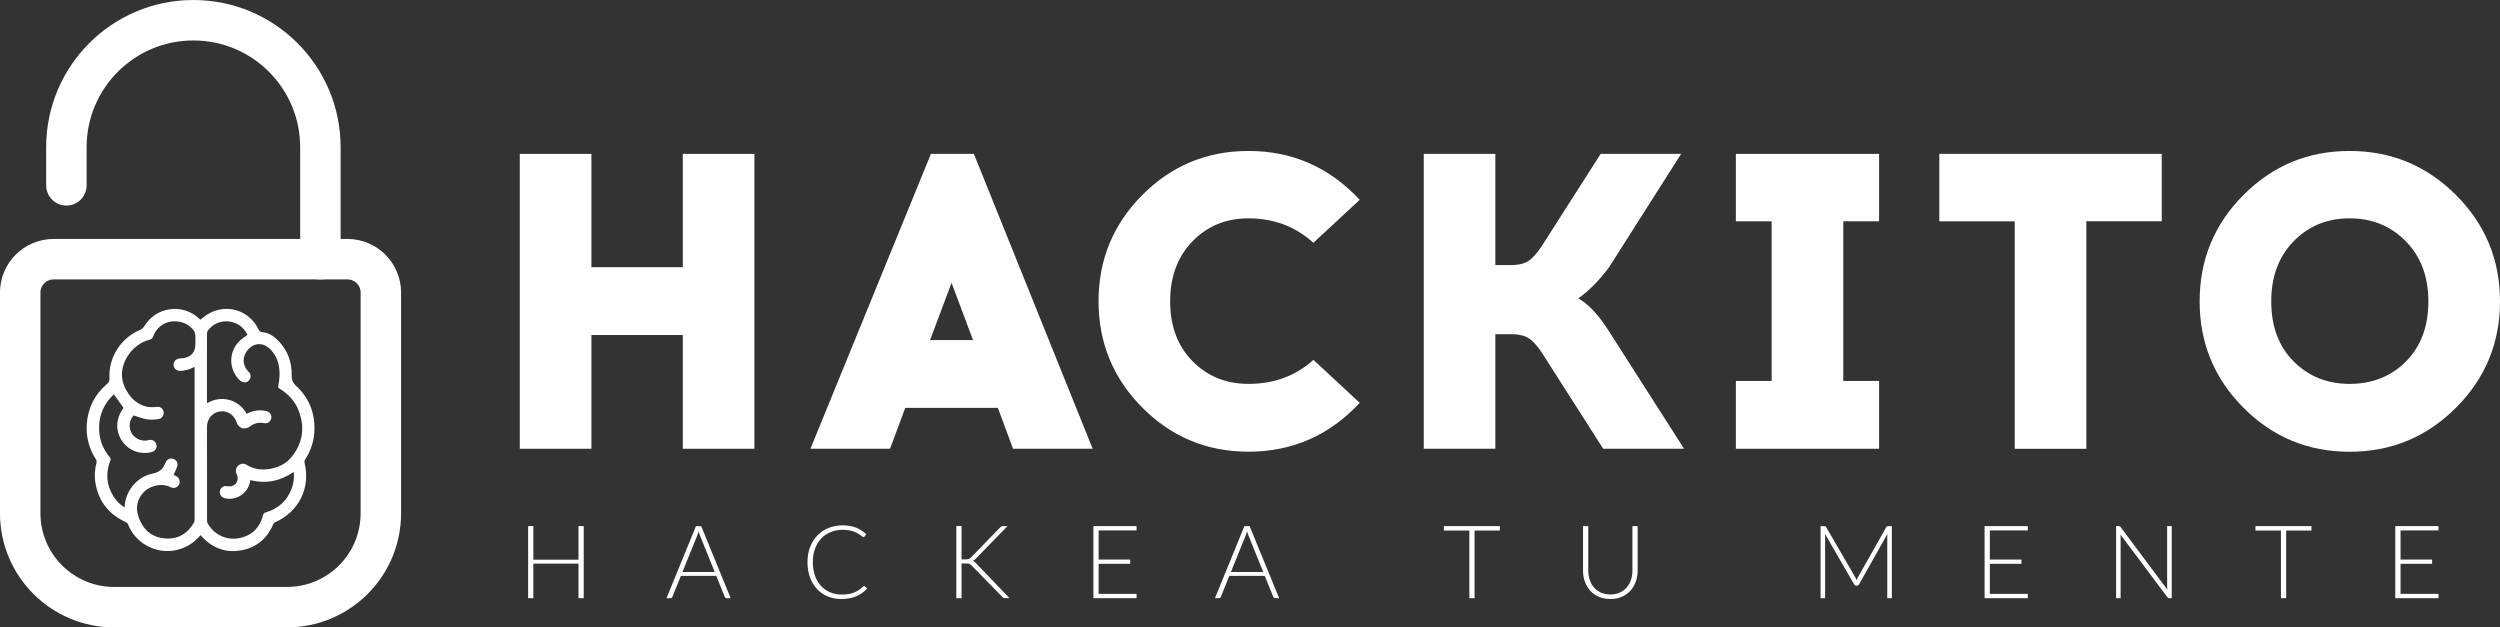
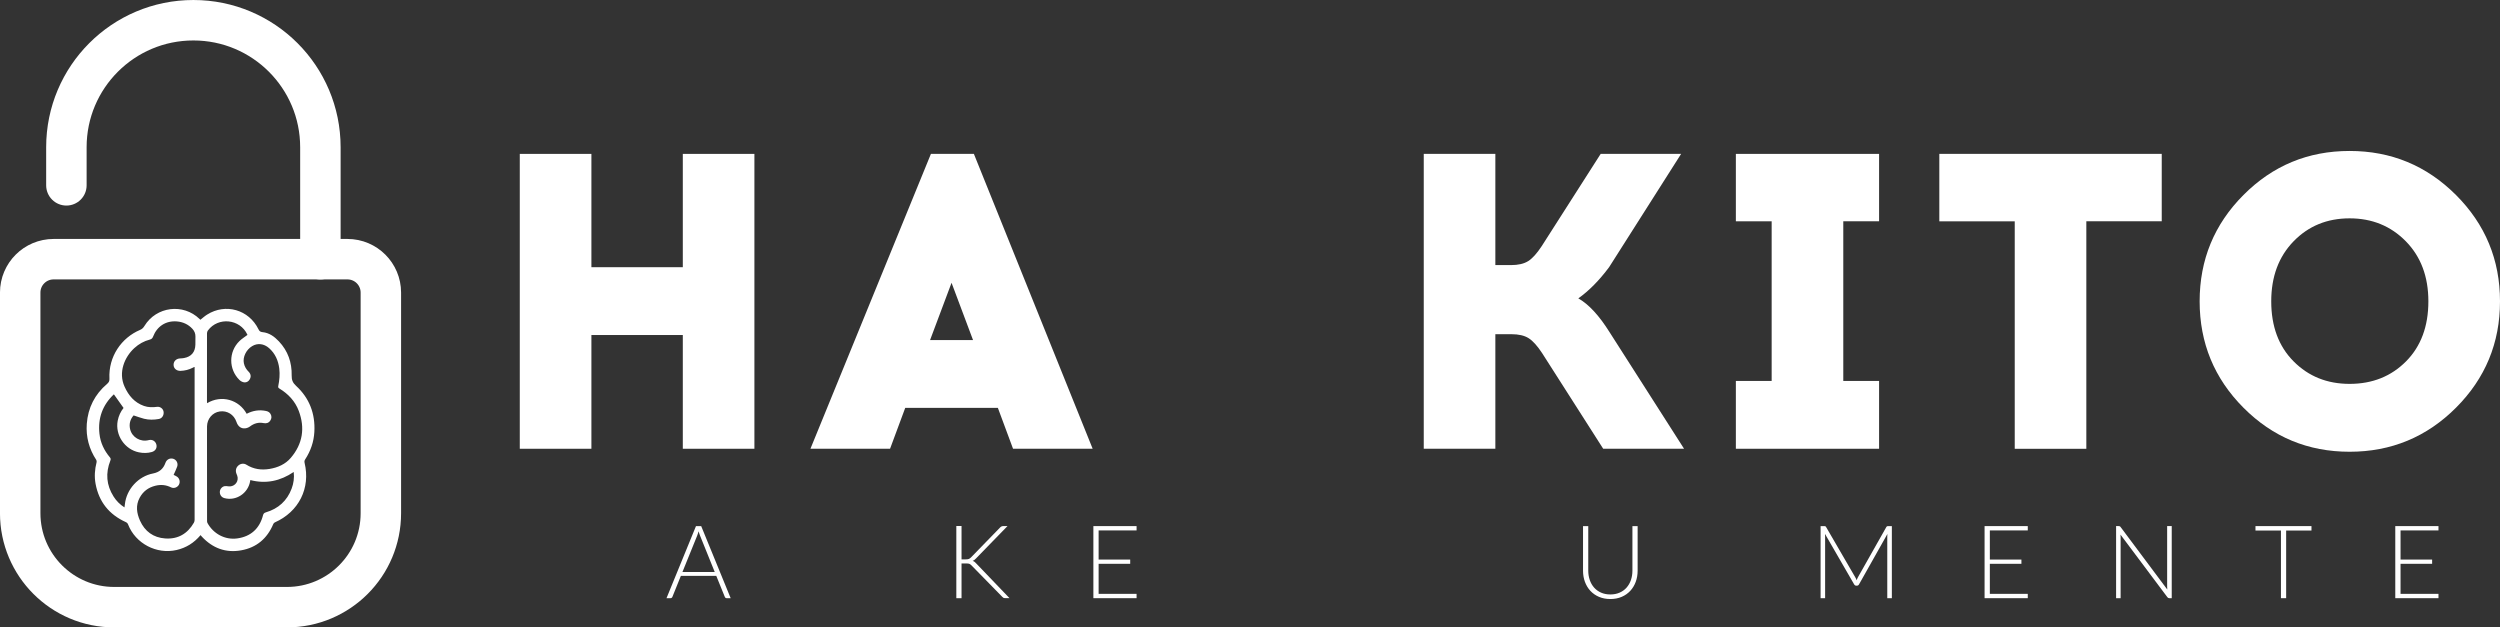
<svg xmlns="http://www.w3.org/2000/svg" version="1.1" id="Layer_1" x="0px" y="0px" viewBox="0 0 878.54 220.48" style="enable-background:new 0 0 878.54 220.48;" xml:space="preserve">
  <rect x="0" y="0" width="878.54" height="220.48" fill="#333333" stroke="none" />
  <style type="text/css">
	.st0{fill:none;stroke:#FFFFFF;stroke-width:14.215;stroke-linecap:round;stroke-miterlimit:10;}
	.st1{fill:none;stroke:#FFFFFF;stroke-width:14.215;stroke-miterlimit:10;}
	.st2{fill:#FFFFFF;}
</style>
  <g>
    <path class="st0" d="M112.59,91.09V51.74c0-24.65-19.98-44.63-44.63-44.63h0c-24.65,0-44.63,19.98-44.63,44.63v13.39" />
    <g>
      <g>
        <path class="st1" d="M100.83,213.37h-60.7c-18.24,0-33.03-14.79-33.03-33.03v-77.52c0-6.49,5.26-11.74,11.74-11.74h103.26     c6.49,0,11.74,5.26,11.74,11.74v77.52C133.86,198.59,119.07,213.37,100.83,213.37z" />
      </g>
    </g>
    <g>
      <path class="st2" d="M70.48,188.05c-2.27,2.71-5.04,4.45-8.42,5.23c-7.02,1.62-14.44-2.26-17.05-8.98    c-0.17-0.44-0.42-0.65-0.83-0.84c-5.84-2.65-9.42-7.12-10.59-13.43c-0.47-2.53-0.29-5.07,0.35-7.57c0.07-0.26,0.03-0.63-0.11-0.84    c-2.53-3.85-3.66-8.09-3.33-12.67c0.42-5.65,2.81-10.36,7.13-14.04c0.62-0.53,0.87-1.01,0.83-1.82    c-0.4-7.79,4.23-14.39,10.75-17.15c0.72-0.3,1.16-0.74,1.55-1.39c4.18-6.86,13.63-8.04,19.37-2.45c0.09,0.09,0.19,0.18,0.29,0.27    c0.79-0.61,1.52-1.29,2.36-1.81c6.49-4.09,14.69-1.75,18.07,5.18c0.31,0.64,0.64,0.9,1.39,0.98c2.37,0.23,4.18,1.55,5.77,3.24    c3.18,3.37,4.59,7.43,4.49,11.99c-0.03,1.55,0.36,2.55,1.54,3.64c4.72,4.33,6.79,9.83,6.43,16.2c-0.19,3.49-1.31,6.71-3.22,9.64    c-0.26,0.4-0.32,0.75-0.21,1.22c2.14,8.91-2.02,17.2-10.47,20.94c-0.23,0.1-0.44,0.35-0.54,0.59c-2.14,5.08-5.88,8.26-11.3,9.22    c-5.43,0.97-10.03-0.78-13.78-4.8C70.81,188.42,70.67,188.26,70.48,188.05z M43.74,178.31c0.06-0.42,0.11-0.77,0.15-1.12    c0.56-5.26,4.72-9.82,9.91-10.81c2.18-0.42,3.61-1.64,4.34-3.73c0.42-1.2,1.6-1.79,2.77-1.42c1.1,0.35,1.75,1.55,1.36,2.72    c-0.34,0.99-0.83,1.94-1.26,2.93c0.34,0.17,0.77,0.35,1.15,0.6c0.96,0.62,1.25,1.89,0.71,2.87c-0.53,0.95-1.77,1.41-2.76,0.92    c-1.79-0.89-3.59-1.05-5.53-0.57c-2.48,0.62-4.3,1.99-5.5,4.22c-1.46,2.7-1.05,5.41,0.12,8.04c1.7,3.79,4.71,5.97,8.84,6.26    c4.47,0.32,7.86-1.64,10.1-5.54c0.17-0.29,0.25-0.67,0.25-1c0.01-17.69,0-35.37,0-53.06c0-0.21,0-0.43,0-0.62    c-0.09-0.03-0.11-0.04-0.13-0.04c-0.18,0.09-0.36,0.18-0.53,0.27c-1.34,0.69-2.77,1.04-4.27,1.1c-1.42,0.05-2.45-0.86-2.46-2.12    c-0.01-1.3,0.96-2.21,2.35-2.26c0.44-0.01,0.88-0.05,1.32-0.13c2.55-0.47,3.93-2.09,3.99-4.68c0.02-0.97,0-1.95,0.02-2.92    c0.01-1.03-0.37-1.91-1.05-2.65c-1.48-1.61-3.37-2.45-5.5-2.62c-3.84-0.3-6.95,1.72-8.34,5.35c-0.22,0.58-0.53,0.87-1.13,1.03    c-2.07,0.54-3.89,1.56-5.47,3.01c-3.41,3.13-5.7,8.49-3.41,13.55c1.41,3.13,3.48,5.58,6.81,6.76c1.5,0.53,3.03,0.52,4.59,0.32    c1.14-0.15,2.16,0.67,2.31,1.73c0.17,1.2-0.52,2.32-1.64,2.53c-1.73,0.32-3.49,0.36-5.21-0.07c-1.23-0.31-2.42-0.77-3.69-1.18    c-1.21,1.38-1.66,3.01-1.22,4.87c0.67,2.81,3.63,4.59,6.54,3.81c1.24-0.33,2.36,0.36,2.68,1.54c0.32,1.2-0.33,2.28-1.59,2.64    c-1.5,0.43-3.01,0.43-4.53,0.12c-5.01-1-8.42-6.08-7.47-11.1c0.33-1.74,1.06-3.26,2.06-4.5c-1.16-1.63-2.27-3.2-3.4-4.79    c-3.95,3.72-5.68,8.38-5.07,13.87c0.34,3.12,1.64,5.86,3.65,8.25c0.33,0.39,0.37,0.69,0.18,1.17c-1.73,4.39-1.41,8.62,1.13,12.62    C40.87,176.02,42.14,177.29,43.74,178.31z M86.68,145.41c2.2-1.14,4.46-1.49,6.85-0.98c0.66,0.14,1.2,0.45,1.54,1.04    c0.46,0.81,0.42,1.61-0.11,2.37c-0.58,0.83-1.41,1.03-2.35,0.84c-1.79-0.36-3.34,0.1-4.79,1.2c-0.46,0.35-1.11,0.59-1.69,0.65    c-1.45,0.14-2.51-0.71-3.03-2.25c-0.87-2.58-3.24-4.07-5.88-3.69c-2.53,0.36-4.43,2.57-4.47,5.23c-0.02,1.31-0.01,2.61-0.01,3.92    c0,9.77,0.01,19.55,0.02,29.32c0,0.23,0.02,0.5,0.13,0.7c2.04,3.78,6.17,6.07,10.53,5.44c4.77-0.68,7.81-3.49,9.02-8.18    c0.15-0.56,0.43-0.8,0.98-0.97c4.38-1.3,7.45-4.05,9.06-8.34c0.7-1.86,0.97-3.79,0.73-5.85c-4.7,3.18-9.74,4.28-15.25,2.84    c-0.02,0.15-0.04,0.24-0.05,0.32c-0.69,4.32-4.96,7.15-9.08,6.02c-1.01-0.28-1.64-1.17-1.58-2.25c0.05-0.96,0.81-1.83,1.76-1.96    c0.38-0.05,0.79,0.01,1.18,0.07c1.88,0.29,3.51-1.2,3.32-3.08c-0.05-0.45-0.23-0.89-0.41-1.32c-0.43-1.07-0.21-2.14,0.64-2.9    c0.78-0.7,1.92-0.87,2.83-0.3c2.53,1.6,5.28,1.97,8.16,1.49c2.9-0.48,5.55-1.65,7.45-3.88c4.18-4.9,5.07-10.48,2.81-16.5    c-1.29-3.44-3.71-5.99-6.83-7.88c-0.37-0.22-0.47-0.44-0.38-0.86c0.41-2.03,0.61-4.07,0.36-6.14c-0.35-2.81-1.43-5.29-3.59-7.19    c-1.81-1.6-4.05-1.85-5.95-0.7c-2.11,1.27-3.36,3.87-2.9,6.03c0.25,1.19,0.85,2.16,1.71,3.01c0.71,0.71,0.85,1.66,0.43,2.5    c-0.43,0.85-1.29,1.37-2.25,1.15c-0.53-0.12-1.08-0.43-1.47-0.82c-3.81-3.76-3.82-9.89,0.01-13.64c0.82-0.81,1.84-1.42,2.82-2.17    c0.01,0.03,0-0.06-0.04-0.13c-2.57-5.51-10.25-6.3-13.86-1.42c-0.19,0.26-0.31,0.64-0.31,0.96c-0.02,7.98-0.01,15.96-0.01,23.93    c0,0.2,0.02,0.41,0.04,0.65C77.86,138.64,84.01,140.49,86.68,145.41z" />
    </g>
    <g>
-       <path class="st2" d="M205.13,210.21h-1.84v-12.14h-15.86v12.14h-1.84v-25.33h1.84v11.81h15.86v-11.81h1.84V210.21z" />
      <path class="st2" d="M256.77,210.21h-1.41c-0.17,0-0.3-0.04-0.41-0.13c-0.11-0.09-0.19-0.21-0.25-0.35l-2.99-7.36h-12.44    l-2.97,7.36c-0.05,0.13-0.13,0.25-0.25,0.34c-0.12,0.1-0.26,0.14-0.43,0.14h-1.4l10.36-25.33h1.83L256.77,210.21z M239.82,201.01    h11.35l-5.17-12.8c-0.08-0.2-0.17-0.43-0.25-0.69s-0.17-0.53-0.25-0.81c-0.08,0.29-0.17,0.56-0.25,0.81s-0.17,0.49-0.25,0.71    L239.82,201.01z" />
-       <path class="st2" d="M303.7,205.95c0.12,0,0.22,0.04,0.3,0.13l0.72,0.77c-0.53,0.56-1.1,1.07-1.72,1.51s-1.3,0.83-2.03,1.15    s-1.54,0.56-2.42,0.73c-0.88,0.17-1.84,0.26-2.89,0.26c-1.75,0-3.36-0.31-4.82-0.92c-1.46-0.61-2.71-1.49-3.76-2.61    c-1.04-1.13-1.86-2.49-2.44-4.09c-0.58-1.6-0.88-3.38-0.88-5.33c0-1.92,0.3-3.68,0.9-5.26s1.45-2.95,2.54-4.09    c1.09-1.14,2.4-2.02,3.92-2.65c1.52-0.63,3.2-0.94,5.04-0.94c0.92,0,1.76,0.07,2.52,0.21c0.76,0.14,1.48,0.33,2.14,0.59    c0.66,0.26,1.29,0.58,1.87,0.96c0.58,0.38,1.16,0.82,1.72,1.33l-0.55,0.8c-0.1,0.14-0.24,0.21-0.45,0.21    c-0.11,0-0.24-0.06-0.41-0.19s-0.38-0.28-0.64-0.47c-0.26-0.18-0.57-0.39-0.93-0.61c-0.36-0.22-0.8-0.42-1.3-0.61    c-0.5-0.18-1.08-0.34-1.74-0.47c-0.66-0.13-1.4-0.19-2.24-0.19c-1.54,0-2.95,0.27-4.24,0.8c-1.29,0.53-2.4,1.29-3.33,2.27    c-0.93,0.98-1.66,2.18-2.17,3.58c-0.52,1.4-0.78,2.97-0.78,4.72c0,1.79,0.26,3.39,0.77,4.8s1.22,2.6,2.13,3.57    s1.98,1.72,3.21,2.24c1.23,0.52,2.57,0.78,4.02,0.78c0.91,0,1.72-0.06,2.43-0.18c0.71-0.12,1.36-0.3,1.96-0.54    c0.6-0.24,1.15-0.53,1.66-0.88c0.51-0.35,1.02-0.75,1.52-1.22c0.06-0.05,0.12-0.09,0.17-0.12    C303.56,205.96,303.63,205.95,303.7,205.95z" />
      <path class="st2" d="M337.9,196.57h1.5c0.23,0,0.42-0.01,0.59-0.03c0.17-0.02,0.32-0.05,0.46-0.11s0.27-0.12,0.38-0.21    c0.12-0.08,0.24-0.19,0.38-0.32l10.22-10.51c0.19-0.19,0.37-0.33,0.53-0.4c0.16-0.08,0.36-0.12,0.6-0.12h1.49l-11.06,11.37    c-0.23,0.24-0.43,0.42-0.6,0.55c-0.17,0.13-0.37,0.24-0.58,0.32c0.25,0.07,0.47,0.18,0.67,0.33c0.2,0.15,0.4,0.34,0.6,0.58    l11.67,12.17h-1.49c-0.31,0-0.53-0.04-0.66-0.13c-0.13-0.09-0.27-0.21-0.41-0.35l-10.72-10.95c-0.13-0.13-0.25-0.25-0.36-0.34    c-0.11-0.09-0.23-0.18-0.37-0.24s-0.3-0.11-0.49-0.14c-0.19-0.03-0.43-0.04-0.72-0.04h-1.63v12.21h-1.83v-25.36h1.83V196.57z" />
      <path class="st2" d="M399.41,184.88v1.52h-13.34v10.24h11.1v1.49h-11.1v10.56h13.34v1.52h-15.18v-25.33H399.41z" />
-       <path class="st2" d="M449.51,210.21h-1.41c-0.17,0-0.3-0.04-0.41-0.13c-0.11-0.09-0.19-0.21-0.25-0.35l-2.99-7.36H432l-2.97,7.36    c-0.05,0.13-0.13,0.25-0.25,0.34c-0.12,0.1-0.26,0.14-0.43,0.14h-1.4l10.36-25.33h1.83L449.51,210.21z M432.56,201.01h11.35    l-5.17-12.8c-0.08-0.2-0.17-0.43-0.25-0.69c-0.08-0.26-0.17-0.53-0.25-0.81c-0.08,0.29-0.17,0.56-0.25,0.81    c-0.08,0.26-0.17,0.49-0.25,0.71L432.56,201.01z" />
-       <path class="st2" d="M527.08,184.88v1.56h-8.9v23.77h-1.83v-23.77h-8.95v-1.56H527.08z" />
      <path class="st2" d="M565.89,208.9c1.22,0,2.31-0.21,3.27-0.64c0.96-0.42,1.78-1.01,2.44-1.76s1.18-1.64,1.53-2.66    c0.35-1.02,0.53-2.12,0.53-3.3v-15.66h1.83v15.66c0,1.4-0.22,2.7-0.66,3.91c-0.44,1.21-1.08,2.27-1.91,3.17    c-0.83,0.9-1.84,1.61-3.02,2.12c-1.19,0.51-2.52,0.77-4,0.77s-2.81-0.26-4-0.77c-1.19-0.51-2.2-1.22-3.03-2.12    c-0.83-0.9-1.46-1.96-1.91-3.17c-0.44-1.21-0.66-2.51-0.66-3.91v-15.66h1.84v15.64c0,1.18,0.18,2.28,0.53,3.3    c0.35,1.02,0.86,1.91,1.52,2.66c0.66,0.75,1.47,1.34,2.43,1.77S564.67,208.9,565.89,208.9z" />
      <path class="st2" d="M652.45,203.91c0.07-0.19,0.15-0.38,0.22-0.56c0.08-0.19,0.16-0.36,0.26-0.53l9.95-17.6    c0.1-0.15,0.19-0.25,0.29-0.29c0.09-0.04,0.23-0.05,0.39-0.05h1.27v25.33h-1.61v-21.59c0-0.31,0.02-0.64,0.05-0.98l-9.97,17.7    c-0.17,0.31-0.41,0.47-0.72,0.47h-0.29c-0.3,0-0.54-0.16-0.72-0.47l-10.24-17.72c0.04,0.35,0.05,0.68,0.05,1v21.59h-1.59v-25.33    h1.25c0.17,0,0.3,0.02,0.4,0.05c0.1,0.04,0.2,0.13,0.29,0.29l10.22,17.61C652.16,203.17,652.32,203.53,652.45,203.91z" />
      <path class="st2" d="M712.59,184.88v1.52h-13.33v10.24h11.1v1.49h-11.1v10.56h13.33v1.52h-15.18v-25.33H712.59z" />
      <path class="st2" d="M744.92,184.94c0.09,0.04,0.2,0.13,0.3,0.28l16.4,21.95c-0.04-0.36-0.05-0.7-0.05-1.04v-21.25h1.61v25.33    h-0.88c-0.27,0-0.5-0.12-0.66-0.36l-16.47-21.98c0.04,0.36,0.05,0.7,0.05,1.02v21.32h-1.59v-25.33h0.9    C744.69,184.88,744.82,184.9,744.92,184.94z" />
      <path class="st2" d="M812.29,184.88v1.56h-8.9v23.77h-1.83v-23.77h-8.95v-1.56H812.29z" />
      <path class="st2" d="M856.92,184.88v1.52h-13.33v10.24h11.1v1.49h-11.1v10.56h13.33v1.52h-15.18v-25.33H856.92z" />
    </g>
    <g>
      <path class="st2" d="M265.11,157.7h-25.16v-39.97h-32.12v39.97h-25.17V54.08h25.17V93.9h32.12V54.08h25.16V157.7z" />
      <path class="st2" d="M318.11,143.34l-5.33,14.36H284.8l42.34-103.62h15.1l41.74,103.62H356l-5.33-14.36H318.11z M334.39,99.38    l-7.55,20.13h15.1L334.39,99.38z" />
-       <path class="st2" d="M438.75,53.05c15.39,0,28.42,5.72,39.08,17.17l-16.28,15.1c-6.32-5.72-13.91-8.59-22.8-8.59    c-7.9,0-14.46,2.69-19.69,8.07c-5.23,5.38-7.85,12.41-7.85,21.09c0,8.69,2.61,15.69,7.85,21.02c5.23,5.33,11.79,7.99,19.69,7.99    c8.98,0,16.58-2.81,22.8-8.44l16.28,15.1c-10.66,11.45-23.69,17.17-39.08,17.17c-14.61,0-27.04-5.16-37.3-15.47    c-10.26-10.31-15.4-22.77-15.4-37.38c0-14.6,5.13-27.06,15.4-37.38C411.71,58.2,424.14,53.05,438.75,53.05z" />
-       <path class="st2" d="M563.39,157.7l-21.46-33.6c-1.68-2.56-3.26-4.32-4.74-5.25c-1.48-0.94-3.5-1.41-6.07-1.41h-5.63v40.26h-25.16    V54.08h25.16v39.08h5.48c2.56,0,4.59-0.47,6.07-1.41c1.48-0.94,3.06-2.69,4.74-5.25l20.72-32.42h28.27L565.46,93.9    c-3.46,4.64-7.06,8.29-10.81,10.95c3.65,2.07,7.3,6.02,10.95,11.84l26.2,41H563.39z" />
+       <path class="st2" d="M563.39,157.7l-21.46-33.6c-1.68-2.56-3.26-4.32-4.74-5.25c-1.48-0.94-3.5-1.41-6.07-1.41h-5.63v40.26h-25.16    V54.08h25.16v39.08h5.48c2.56,0,4.59-0.47,6.07-1.41c1.48-0.94,3.06-2.69,4.74-5.25l20.72-32.42h28.27L565.46,93.9    c-3.46,4.64-7.06,8.29-10.81,10.95c3.65,2.07,7.3,6.02,10.95,11.84l26.2,41H563.39" />
      <path class="st2" d="M647.76,133.87h12.58v23.83h-50.33v-23.83h12.58v-56.1h-12.58V54.08h50.33v23.68h-12.58V133.87z" />
      <path class="st2" d="M733.17,77.77v79.94h-25.16V77.77h-26.5V54.08h78.16v23.68H733.17z" />
      <path class="st2" d="M788.39,68.52c10.26-10.31,22.7-15.47,37.3-15.47c14.6,0,27.06,5.16,37.38,15.47    c10.31,10.31,15.47,22.77,15.47,37.38c0,14.61-5.16,27.07-15.47,37.38c-10.31,10.31-22.77,15.47-37.38,15.47    c-14.61,0-27.04-5.16-37.3-15.47c-10.27-10.31-15.4-22.77-15.4-37.38C772.99,91.29,778.12,78.83,788.39,68.52z M845.45,84.8    c-5.28-5.38-11.87-8.07-19.76-8.07c-7.9,0-14.46,2.69-19.69,8.07c-5.23,5.38-7.85,12.41-7.85,21.09c0,8.78,2.61,15.82,7.85,21.09    c5.23,5.28,11.79,7.92,19.69,7.92c7.99,0,14.6-2.64,19.84-7.92c5.23-5.28,7.84-12.31,7.84-21.09    C853.37,97.21,850.73,90.18,845.45,84.8z" />
    </g>
  </g>
</svg>